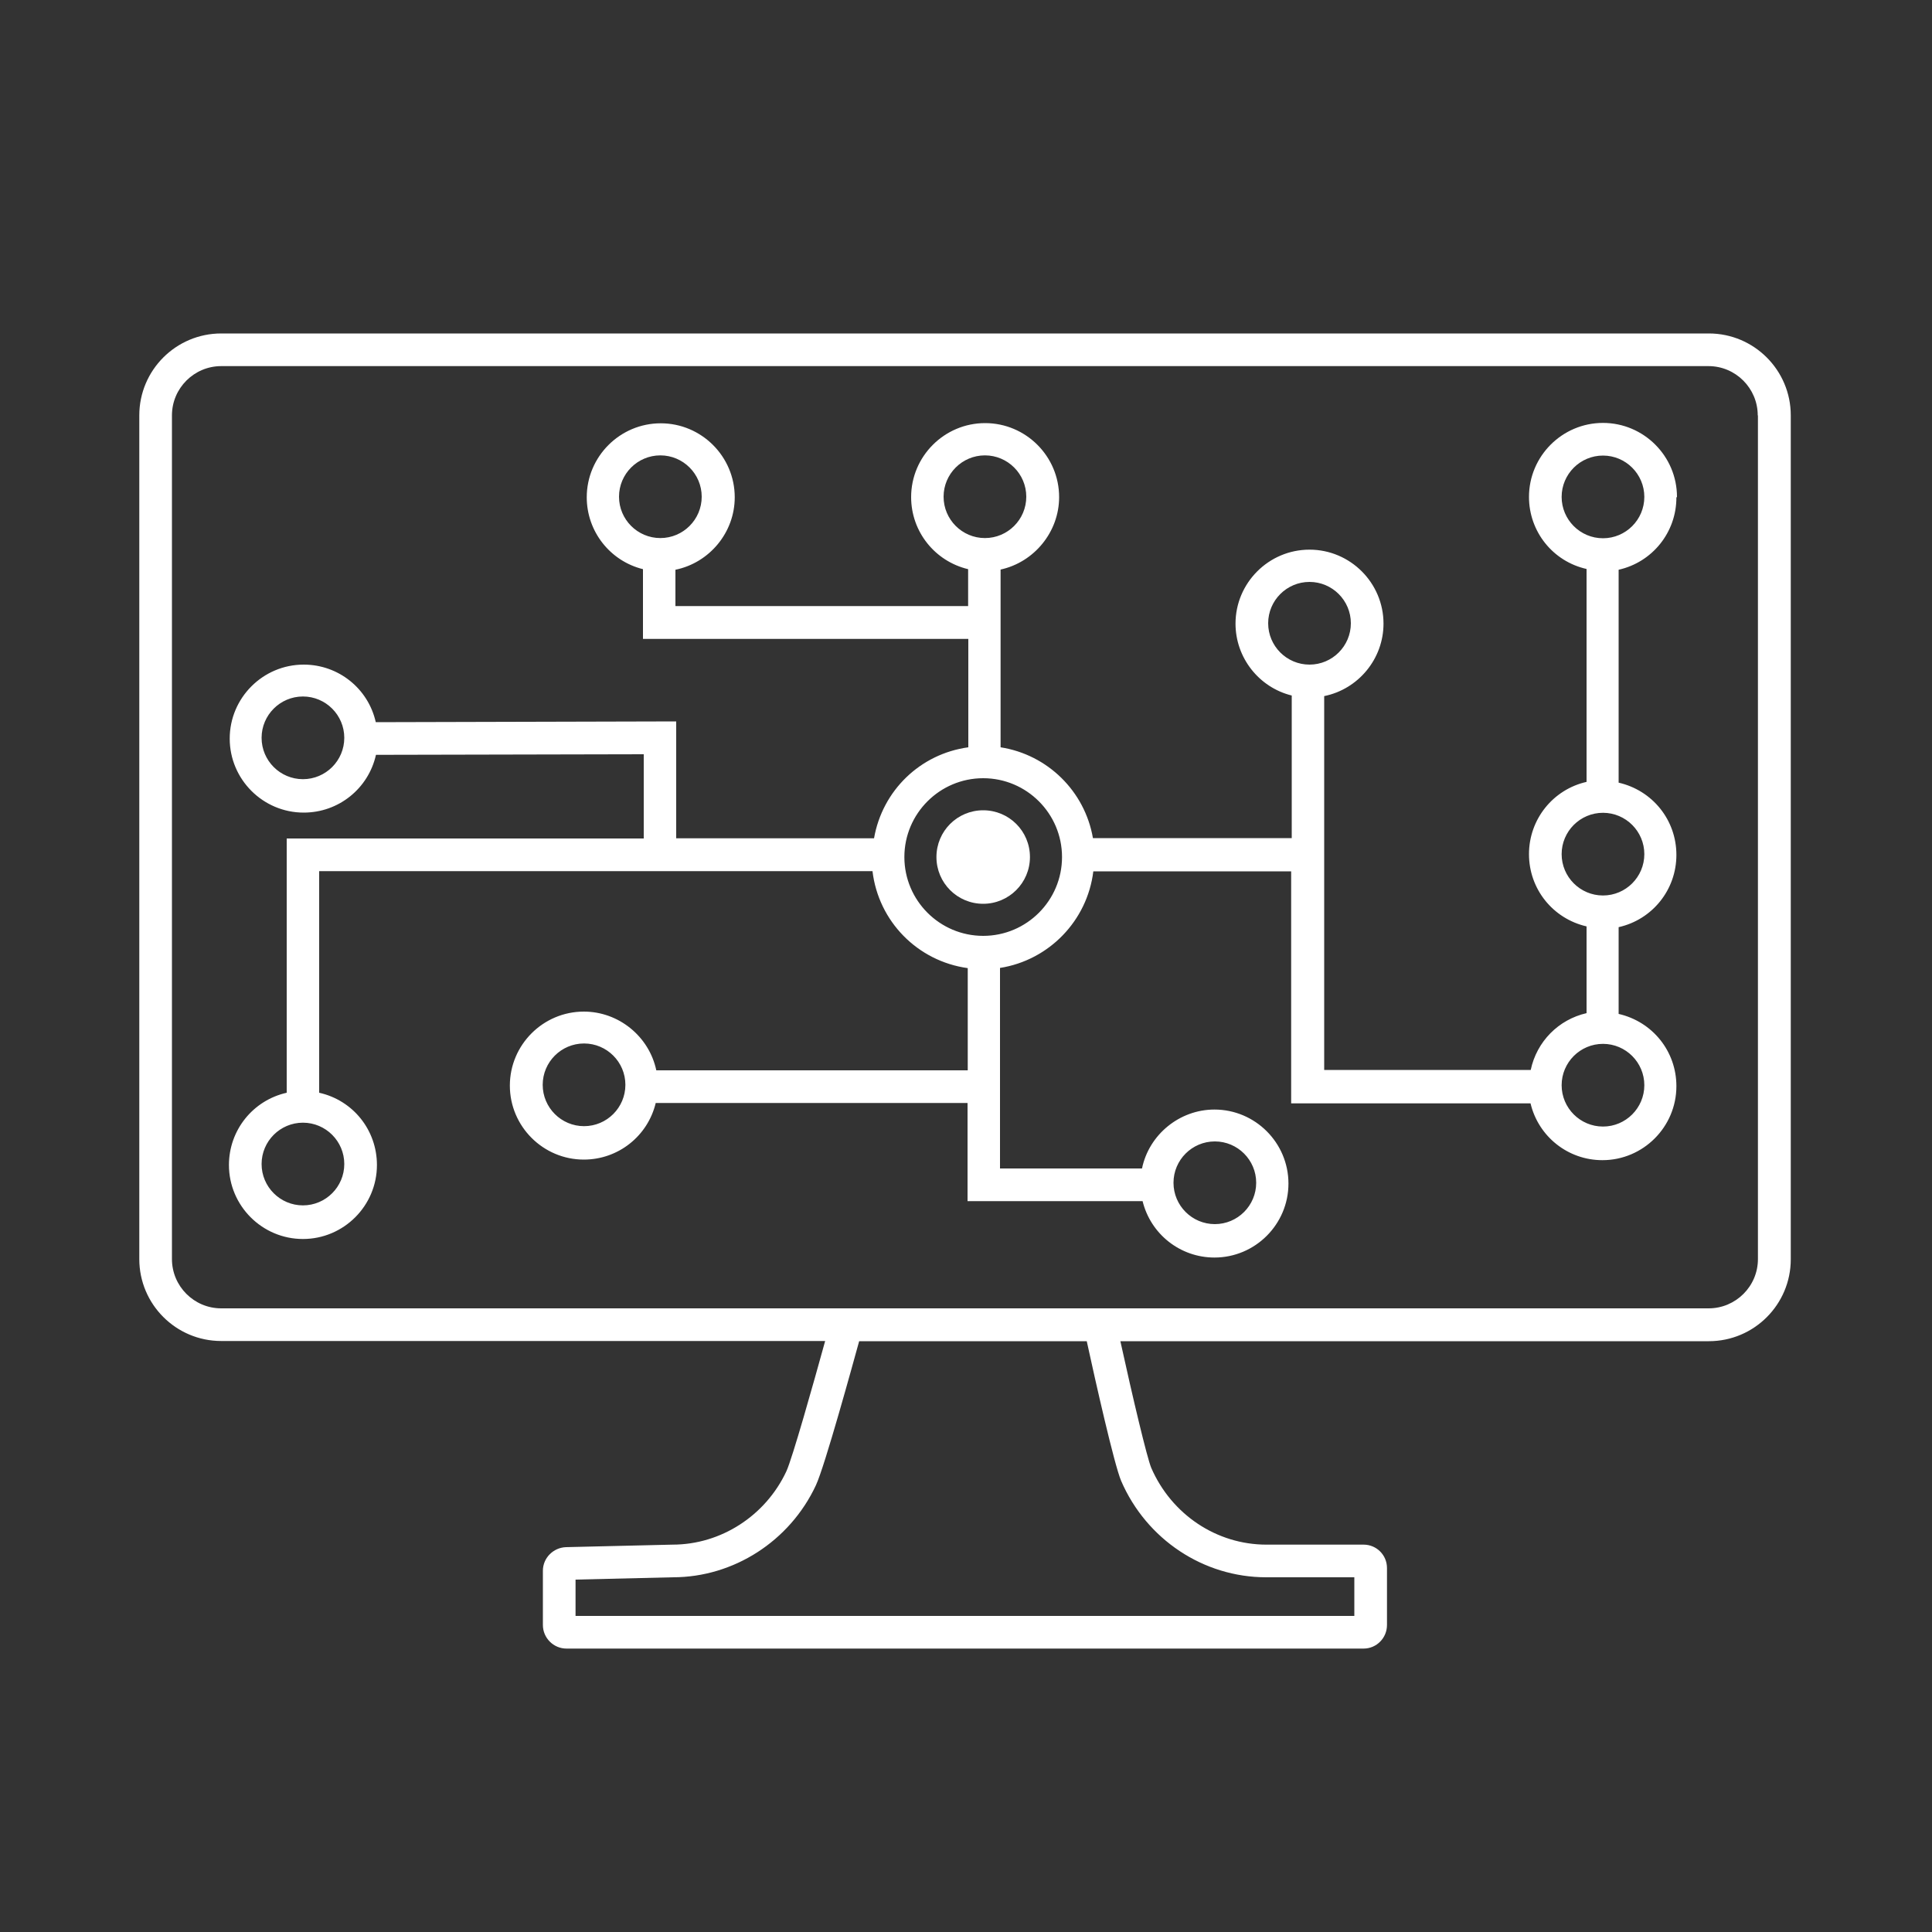
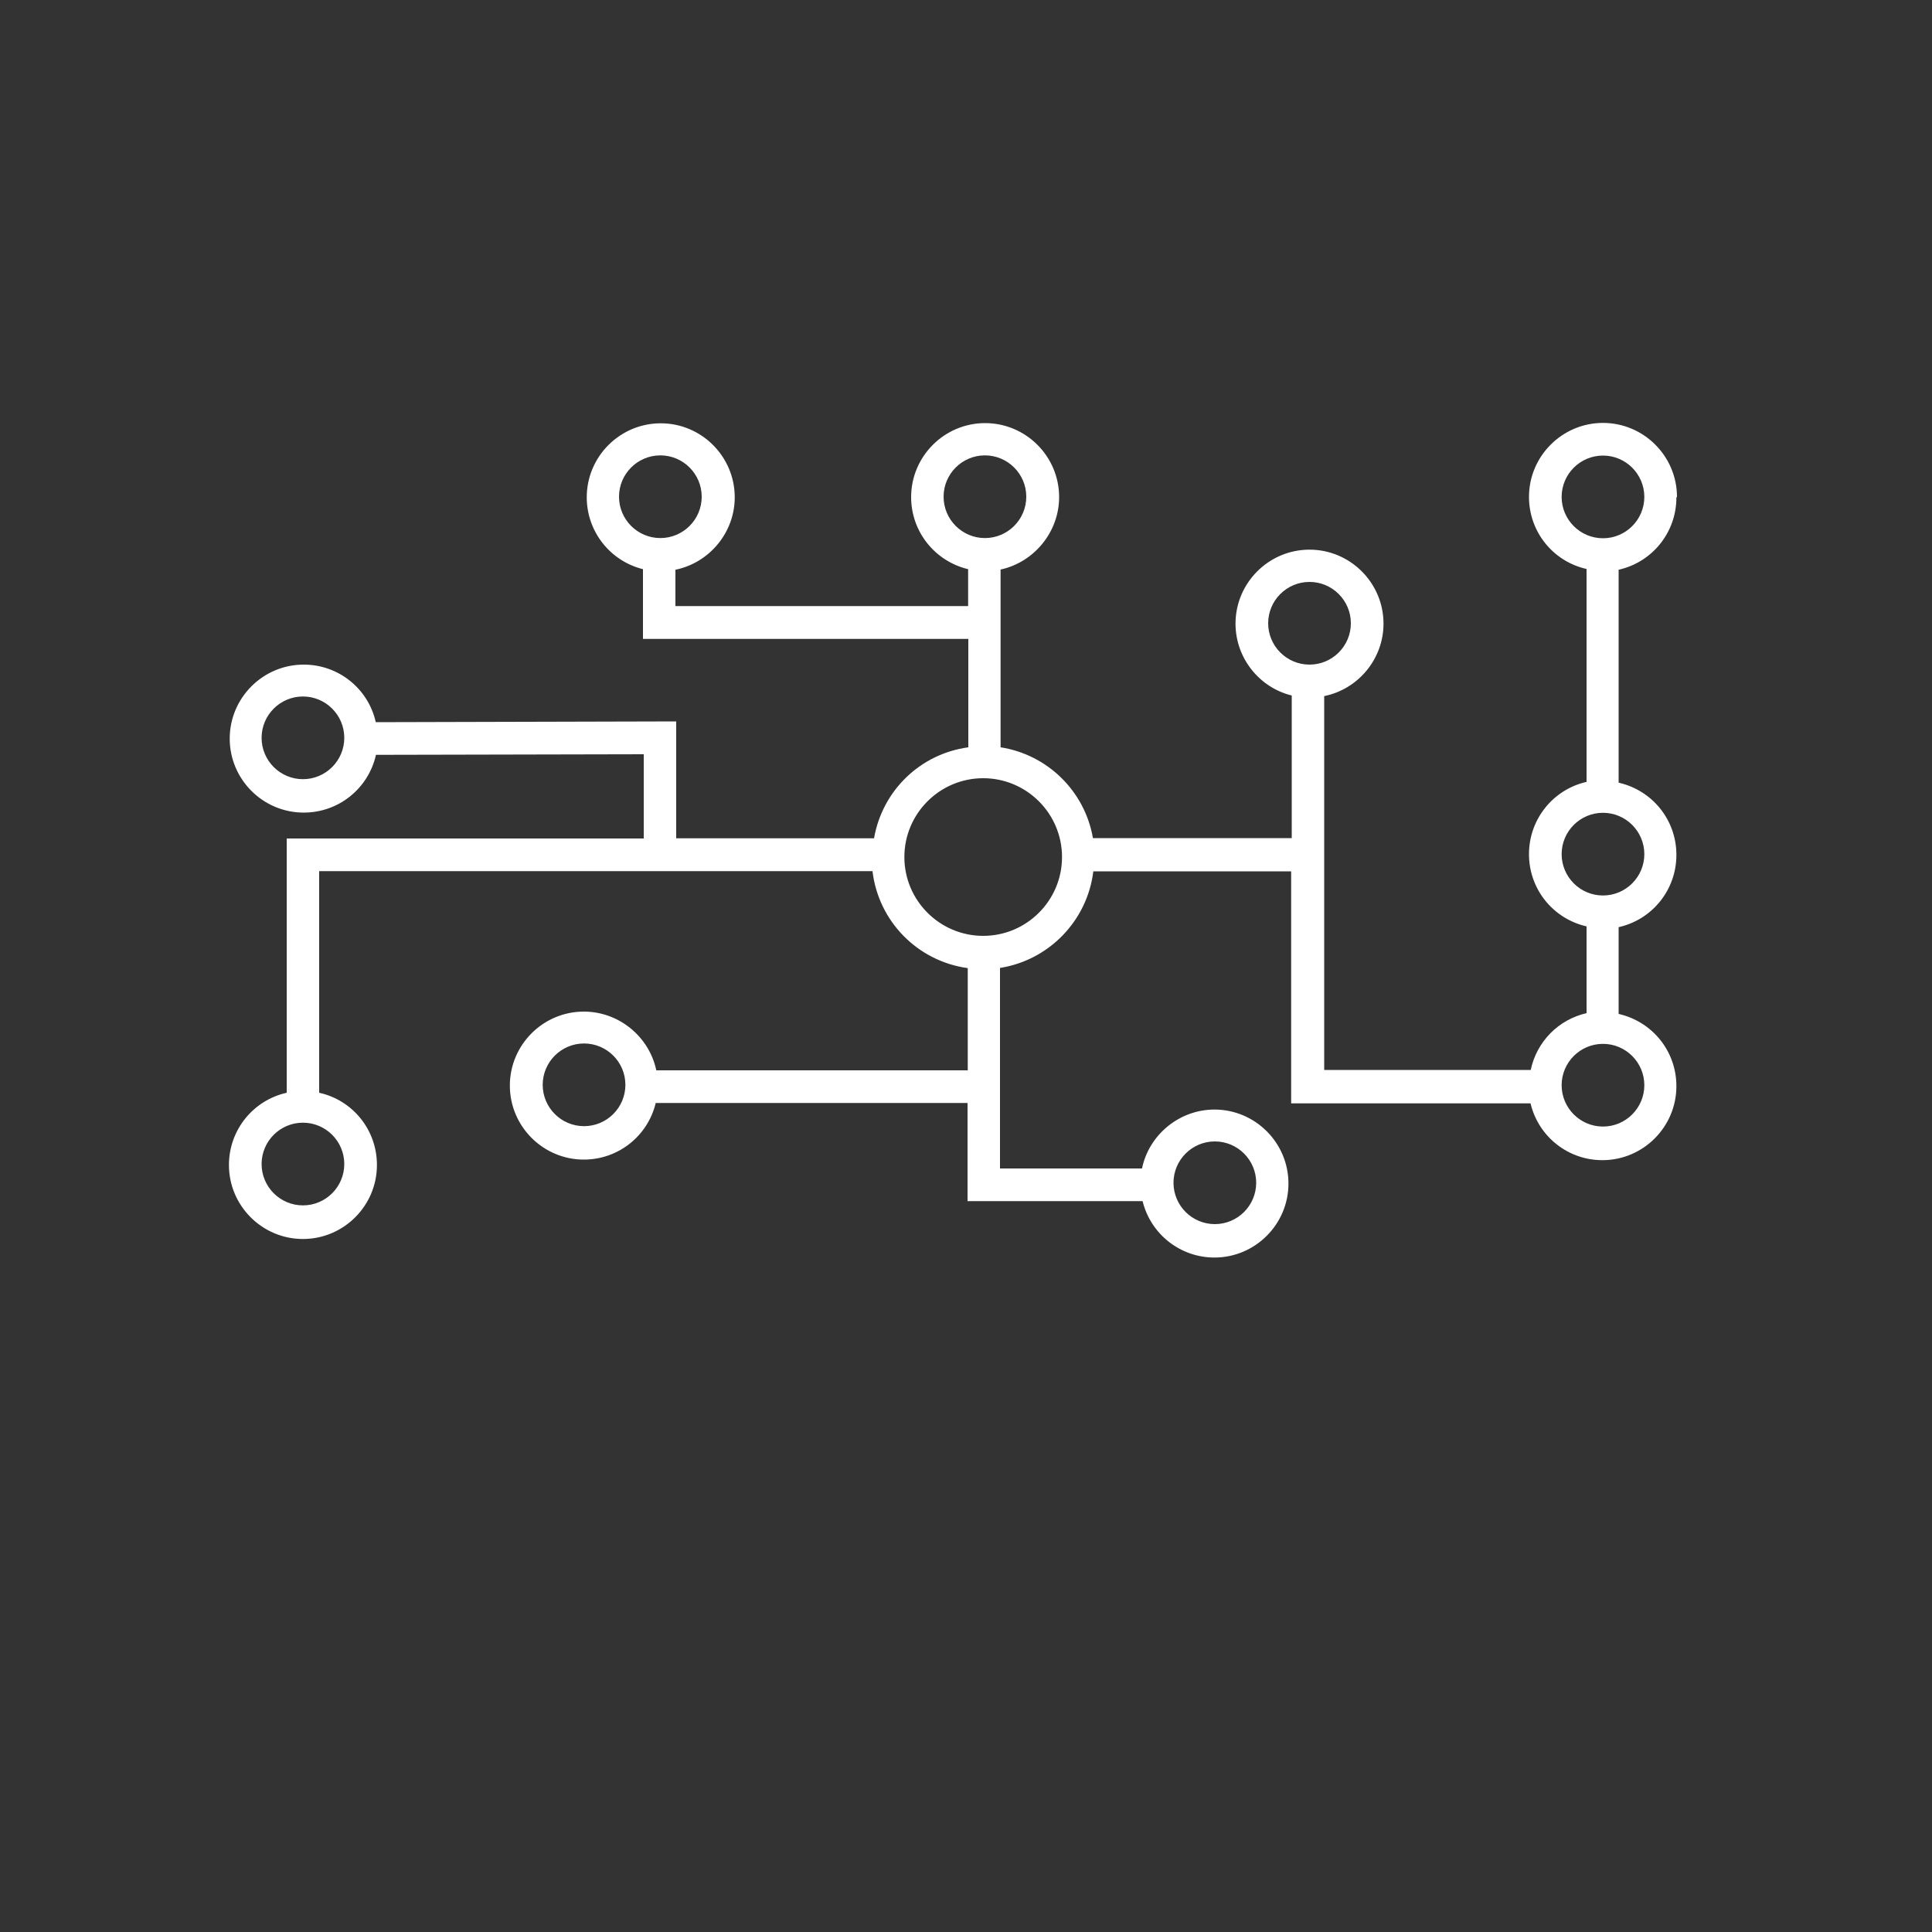
<svg xmlns="http://www.w3.org/2000/svg" id="Ebene_1" viewBox="0 0 100 100">
  <rect x="0" y="0" width="100" height="100" fill="#333333" stroke="none" />
  <defs>
    <style>.cls-1{fill:#fff;}</style>
  </defs>
-   <path class="cls-1" d="M88.43,17.26H11.45c-2.34,0-4.24,1.9-4.24,4.24v43.67c0,2.34,1.9,4.24,4.24,4.24h31.26c-.61,2.21-1.7,6.08-2.01,6.75-1.08,2.3-3.39,3.79-5.89,3.79l-5.51,.13c-.66,.02-1.2,.56-1.2,1.22v2.81c0,.67,.55,1.22,1.22,1.22h41.26c.67,0,1.21-.55,1.21-1.22v-2.95c0-.67-.54-1.21-1.21-1.21h-5.03c-2.58,0-4.91-1.56-5.96-3.97-.22-.52-.96-3.64-1.6-6.56h30.46c2.34,0,4.24-1.9,4.24-4.24V21.5c0-2.34-1.9-4.24-4.24-4.24Zm-30.4,59.39c1.31,3.03,4.26,4.99,7.51,4.99h4.56v2H29.79v-1.88l5.04-.12c3.14,0,6.05-1.87,7.4-4.76,.46-.98,1.93-6.34,2.24-7.46h11.78c.44,2.03,1.42,6.38,1.78,7.23ZM90.99,21.5v43.67c0,1.41-1.15,2.55-2.55,2.55H11.45c-1.41,0-2.55-1.15-2.55-2.55V21.5c0-1.41,1.15-2.55,2.55-2.55H88.43c1.41,0,2.55,1.15,2.55,2.55Z" />
  <path class="cls-1" d="M86.8,25.72c0-2.11-1.72-3.83-3.83-3.83s-3.83,1.72-3.83,3.83c0,1.8,1.24,3.34,2.98,3.73v11.02c-1.73,.39-2.98,1.93-2.98,3.74s1.24,3.34,2.98,3.74v4.49c-1.45,.33-2.58,1.47-2.89,2.94h-10.69v-19.35c1.77-.36,3.07-1.93,3.07-3.75,0-2.11-1.72-3.83-3.83-3.83s-3.83,1.72-3.83,3.83c0,1.76,1.21,3.3,2.91,3.72v7.38h-10.29c-.42-2.43-2.35-4.32-4.78-4.7v-9.2c1.74-.38,3.03-1.95,3.03-3.75,0-2.11-1.72-3.83-3.83-3.83s-3.83,1.72-3.83,3.83c0,1.79,1.23,3.32,2.95,3.73v1.91h-15.15v-1.88c1.76-.36,3.07-1.93,3.07-3.75,0-2.11-1.72-3.83-3.83-3.83s-3.83,1.72-3.83,3.83c0,1.77,1.21,3.3,2.91,3.72v3.61h16.84v5.61c-2.49,.34-4.45,2.24-4.88,4.71h-10.24v-6.05l-15.55,.04c-.39-1.74-1.93-2.98-3.73-2.98-2.11,0-3.83,1.72-3.83,3.83s1.72,3.83,3.83,3.83c1.81,0,3.35-1.25,3.74-2.99l13.86-.03v4.36H14.84v13.16c-1.74,.39-2.99,1.93-2.99,3.74,0,2.11,1.72,3.83,3.83,3.83s3.83-1.72,3.83-3.83c0-1.81-1.24-3.35-2.99-3.74v-11.47h28.64c.31,2.6,2.33,4.66,4.93,5.02v5.29h-16.12c-.37-1.75-1.94-3.04-3.75-3.04-2.11,0-3.83,1.72-3.83,3.83s1.72,3.83,3.83,3.83c1.78,0,3.31-1.22,3.72-2.93h16.14v5.08h9.06c.42,1.71,1.95,2.92,3.72,2.92,2.11,0,3.83-1.72,3.83-3.83s-1.72-3.83-3.83-3.83c-1.81,0-3.39,1.3-3.75,3.05h-7.35v-10.38c2.54-.4,4.52-2.45,4.83-5h10.24v12.01h12.39c.41,1.72,1.94,2.94,3.72,2.94,2.11,0,3.83-1.72,3.83-3.83,0-1.81-1.24-3.34-2.99-3.74v-4.49c1.74-.39,2.99-1.93,2.99-3.74s-1.24-3.34-2.99-3.74v-11.02c1.74-.39,2.99-1.93,2.99-3.74Zm-5.97,0c0-1.18,.96-2.14,2.14-2.14s2.14,.96,2.14,2.14-.96,2.14-2.14,2.14-2.14-.96-2.14-2.14Zm2.14,20.63c-1.18,0-2.14-.96-2.14-2.14s.96-2.14,2.14-2.14,2.14,.96,2.14,2.14-.96,2.14-2.14,2.14Zm2.14,9.82c0,1.18-.96,2.14-2.14,2.14s-2.14-.96-2.14-2.14,.96-2.14,2.14-2.14,2.14,.96,2.14,2.14Zm-15.19-23.91c0,1.18-.96,2.14-2.14,2.14s-2.14-.96-2.14-2.14,.96-2.14,2.14-2.14,2.14,.96,2.14,2.14Zm-19.03,8.02c2.25,0,4.08,1.83,4.08,4.08s-1.83,4.08-4.08,4.08-4.08-1.83-4.08-4.08,1.83-4.08,4.08-4.08Zm-2.05-14.57c0-1.18,.96-2.14,2.14-2.14s2.14,.96,2.14,2.14-.96,2.14-2.14,2.14-2.14-.96-2.14-2.14Zm-14.66-2.14c1.18,0,2.14,.96,2.14,2.14s-.96,2.14-2.14,2.14-2.14-.96-2.14-2.14,.96-2.14,2.14-2.14Zm-16.36,14.62c0,1.18-.96,2.14-2.14,2.14s-2.14-.96-2.14-2.14,.96-2.14,2.14-2.14,2.14,.96,2.14,2.14Zm0,22.06c0,1.18-.96,2.14-2.14,2.14s-2.14-.96-2.14-2.14,.96-2.14,2.14-2.14,2.14,.96,2.14,2.14Zm14.55-4.1c0,1.18-.96,2.14-2.14,2.14s-2.14-.96-2.14-2.14,.96-2.14,2.14-2.14,2.14,.96,2.14,2.14Zm28.37,5.07c0-1.18,.96-2.14,2.14-2.14s2.14,.96,2.14,2.14-.96,2.14-2.14,2.14-2.14-.96-2.14-2.14Z" />
-   <path class="cls-1" d="M50.89,46.78c1.33,0,2.42-1.08,2.42-2.42s-1.08-2.42-2.42-2.42-2.42,1.08-2.42,2.42,1.08,2.42,2.42,2.42Z" />
</svg>